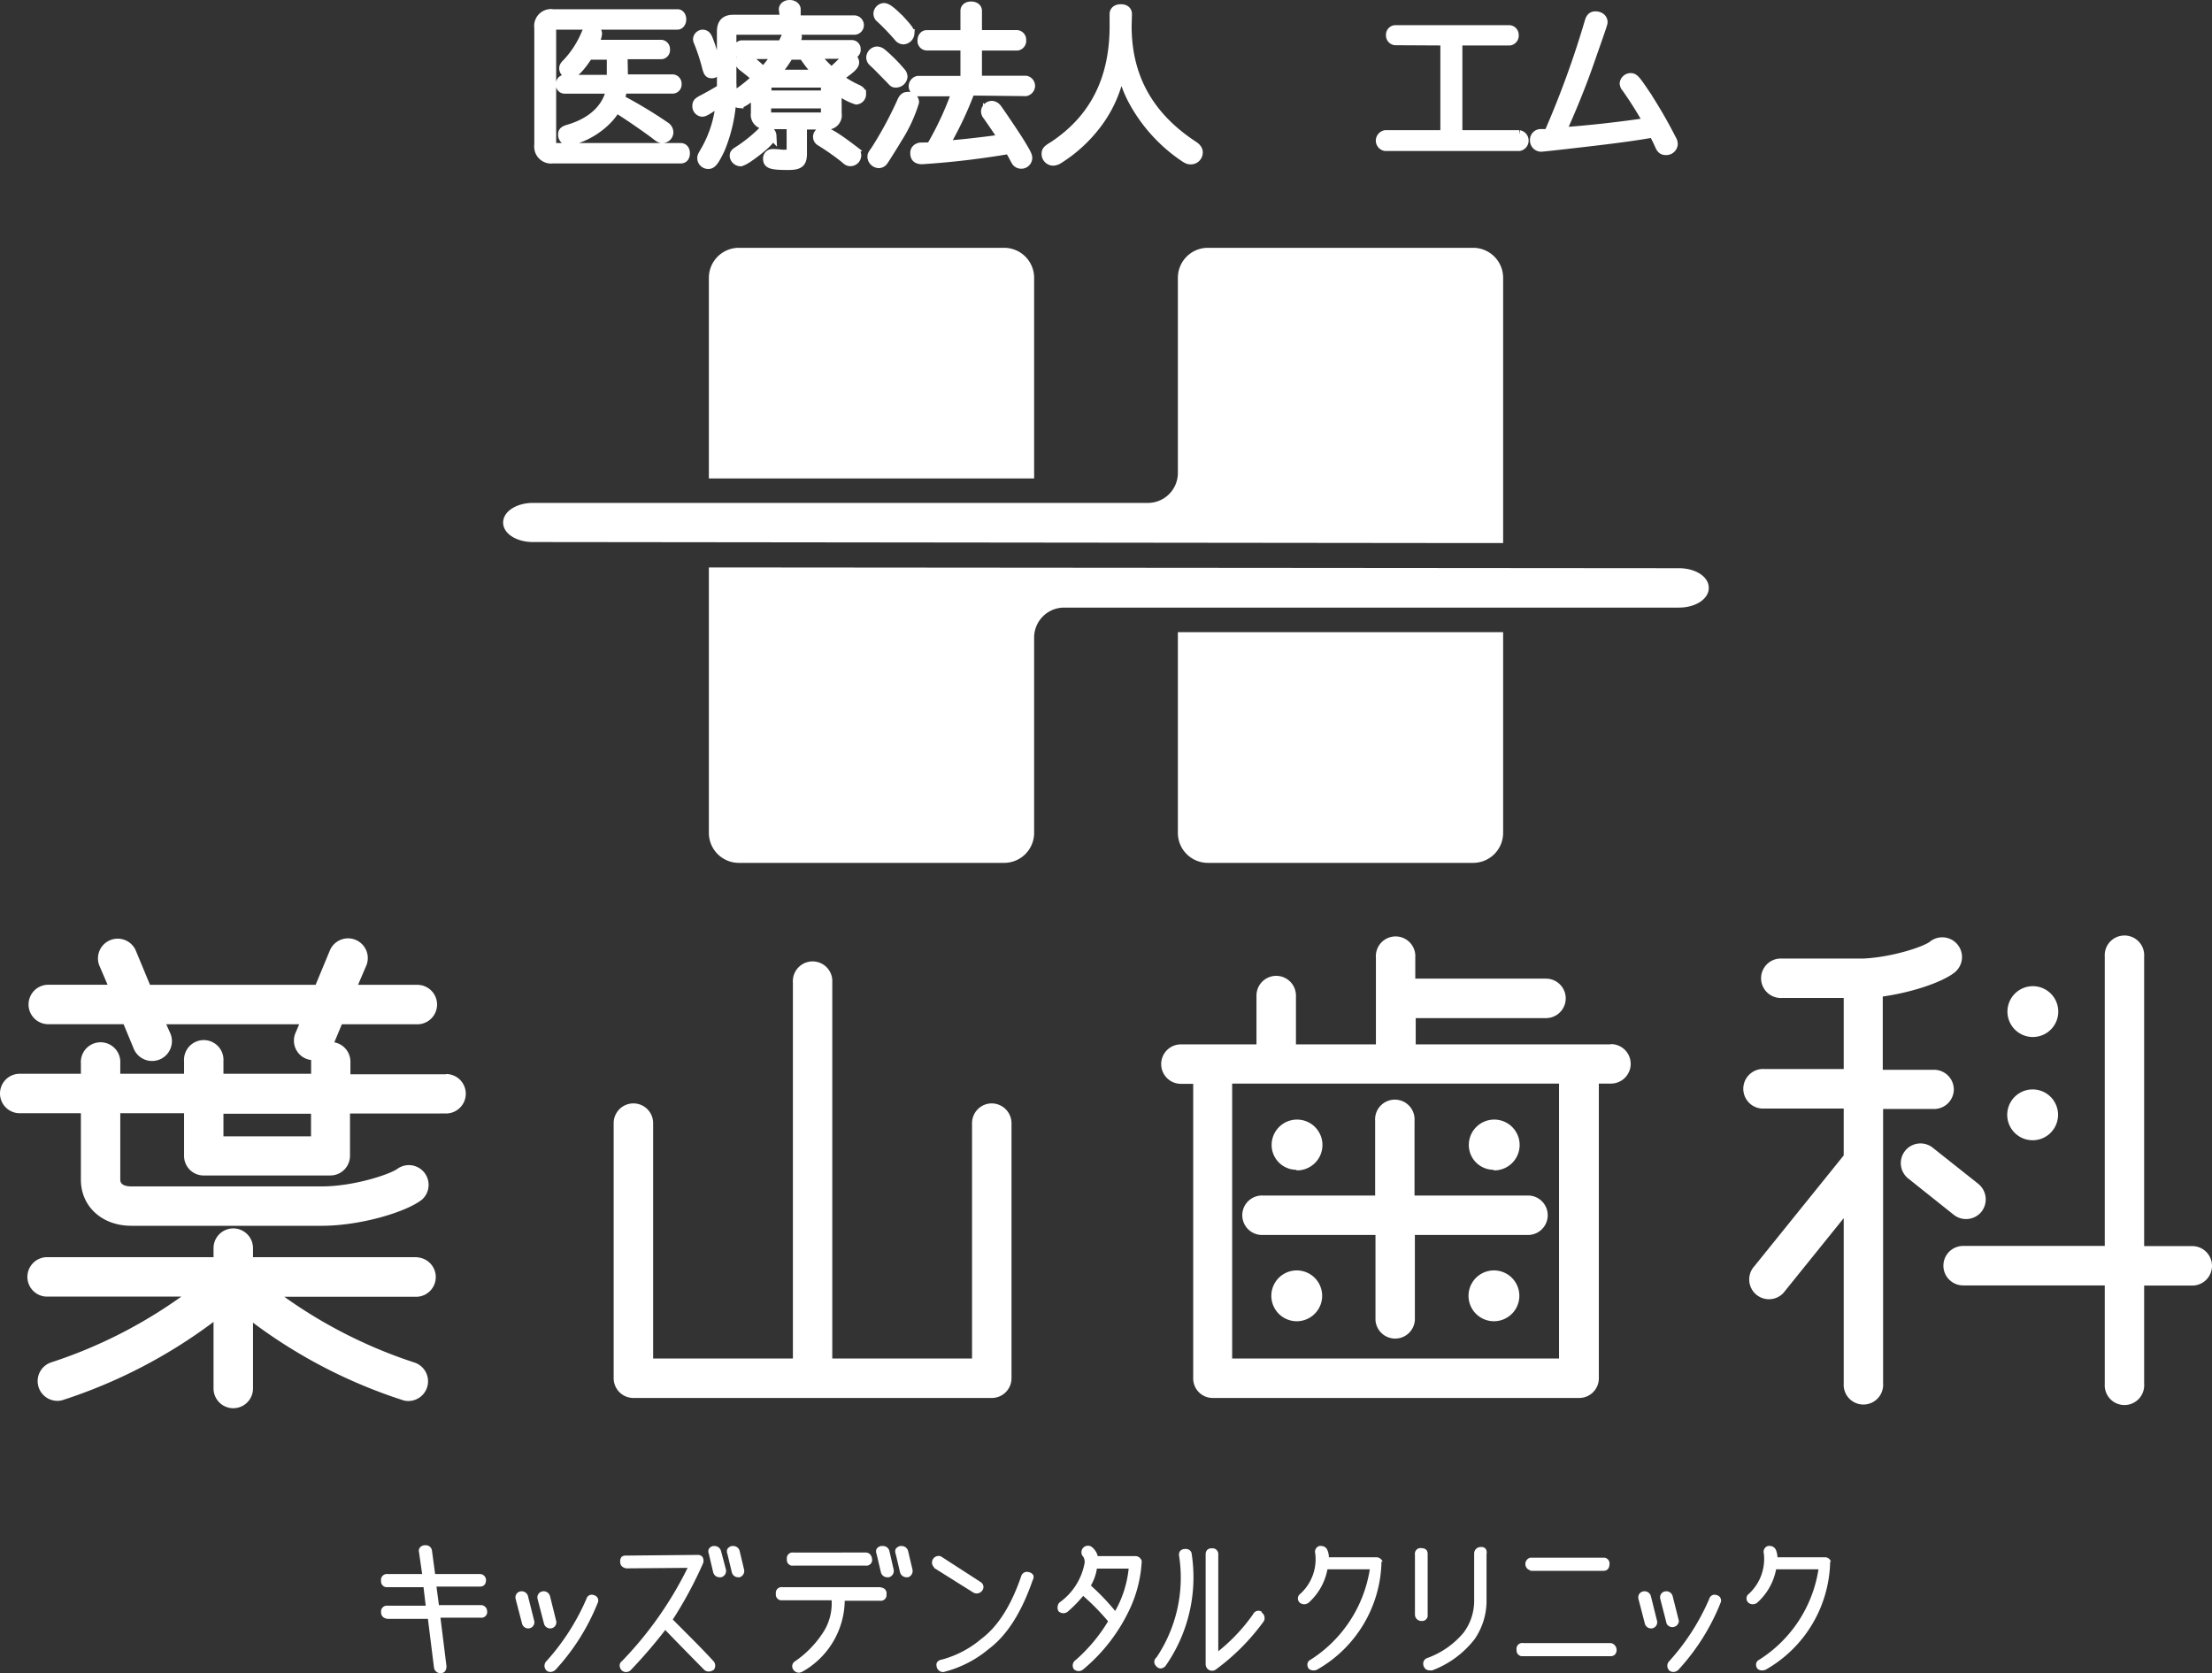
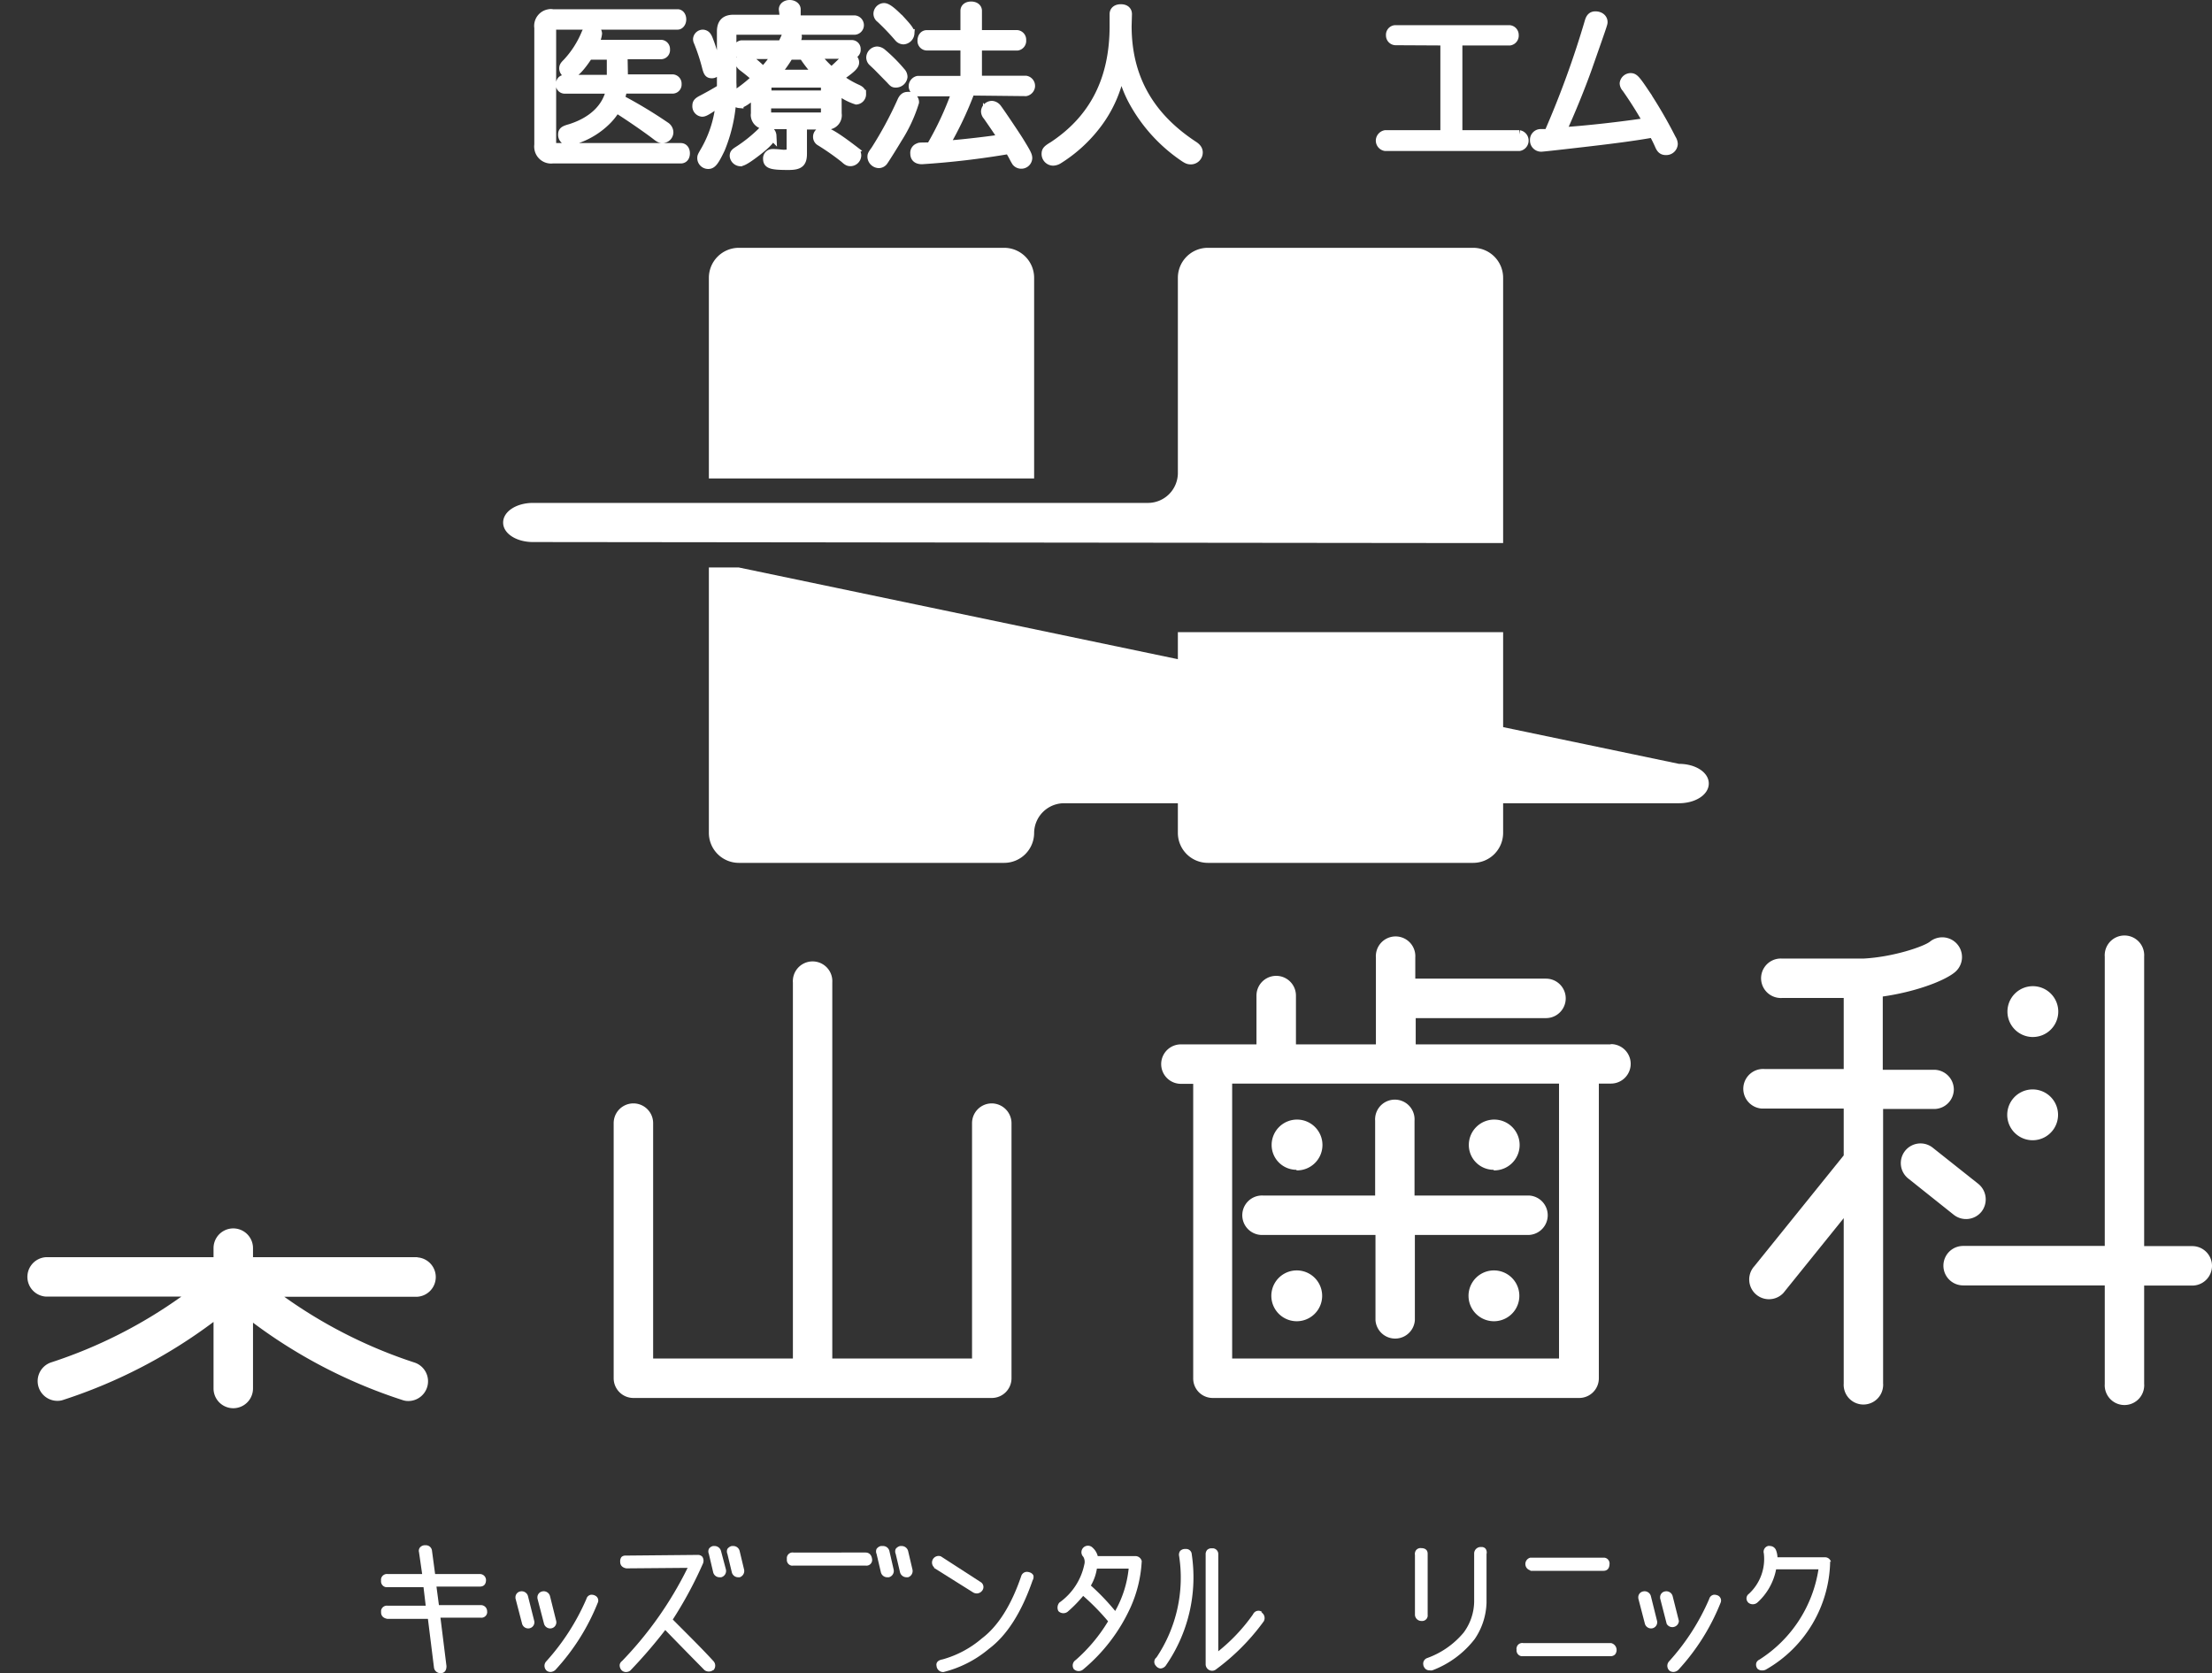
<svg xmlns="http://www.w3.org/2000/svg" viewBox="0 0 261.15 197.55">
  <rect x="0" y="0" width="261.15" height="197.55" fill="#333333" stroke="none" />
  <defs>
    <style>.cls-1,.cls-2{fill:#fff;}.cls-2{stroke:#fff;stroke-miterlimit:10;}</style>
  </defs>
  <g id="レイヤー_2" data-name="レイヤー 2">
    <g id="レイヤー_1-2" data-name="レイヤー 1">
      <path class="cls-1" d="M56.75,189.52H51.82l-.29-2.19h5.12c.47,0,.72-.27.73-.77a.72.72,0,0,0-.69-.71H51.37L51,183.09a.72.72,0,0,0-.71-.64H50.1a.77.77,0,0,0-.54.29.64.64,0,0,0-.09.54l.37,2.57H45.77a.7.7,0,0,0-.78.56h0a.81.81,0,0,0,0,.22.69.69,0,0,0,.59.77H50l.26,2.19H45.77a.69.69,0,0,0-.78.57v.21c0,.29.13.66.74.77h4.79l.72,5.79a.77.77,0,0,0,.82.62h0c.3,0,.66-.19.65-.84L52,191h4.74a.68.68,0,0,0,.77-.55v0a.67.67,0,0,0,0-.2.73.73,0,0,0-.67-.73Z" />
      <path class="cls-1" d="M62.33,188.44a.77.77,0,0,0-.89-.54.7.7,0,0,0-.58.77.06.06,0,0,0,0,.06l.78,3a.75.75,0,0,0,.93.51.72.72,0,0,0,.5-.86Z" />
      <path class="cls-1" d="M64.93,188.44a.77.77,0,0,0-.9-.54.71.71,0,0,0-.58.77v.06l.78,3a.76.76,0,0,0,.94.51.72.72,0,0,0,.49-.87Z" />
      <path class="cls-1" d="M70.17,188.35a1.13,1.13,0,0,0-.36-.06.66.66,0,0,0-.58.5,26.86,26.86,0,0,1-4.75,7.38.77.77,0,0,0,.06,1.09h0a.74.74,0,0,0,.5.15.94.94,0,0,0,.52-.23,25.7,25.7,0,0,0,5-7.91.64.64,0,0,0-.27-.86Z" />
      <path class="cls-1" d="M194.9,188.44a.77.77,0,0,0-.9-.54.7.7,0,0,0-.58.77v.06l.78,3a.76.76,0,0,0,.94.51.73.73,0,0,0,.49-.87Z" />
      <path class="cls-1" d="M197.47,188.44a.77.77,0,0,0-.89-.54.69.69,0,0,0-.58.77.06.06,0,0,0,0,.06l.77,3a.77.77,0,0,0,1.06.28h0a.75.75,0,0,0,.38-.63Z" />
      <path class="cls-1" d="M202.73,188.35a1.13,1.13,0,0,0-.36-.06.67.67,0,0,0-.58.5,26.48,26.48,0,0,1-4.75,7.38.78.78,0,0,0,.06,1.09h0a.79.79,0,0,0,.51.15.94.94,0,0,0,.52-.23,25.69,25.69,0,0,0,5-7.93.66.66,0,0,0-.32-.87Z" />
      <path class="cls-1" d="M93.67,184.85h8.52a.67.67,0,0,0,.77-.56h0a.67.67,0,0,0,0-.2c-.08-.62-.46-.78-.77-.78H93.67a.68.68,0,0,0-.77.56h0a.81.81,0,0,0,0,.22.68.68,0,0,0,.57.77A.67.67,0,0,0,93.67,184.85Z" />
-       <path class="cls-1" d="M103.85,187.4H92.37a.68.68,0,0,0-.77.57.74.74,0,0,0,0,.21.68.68,0,0,0,.58.77h6a6.27,6.27,0,0,1-1.14,4,12,12,0,0,1-3.19,3.21.68.68,0,0,0-.23.92l.06.09a.82.82,0,0,0,.62.33,1.07,1.07,0,0,0,.46-.14A9.77,9.77,0,0,0,99.73,189h4.16a.67.67,0,0,0,.77-.56h0v-.2a.67.67,0,0,0-.54-.78h0A1.13,1.13,0,0,0,103.85,187.4Z" />
      <path class="cls-1" d="M105,183.12a.77.77,0,0,0-.77-.58H104a.86.86,0,0,0-.51.34.74.74,0,0,0,0,.6l.51,2.17a.77.77,0,0,0,.77.58h.17a.77.77,0,0,0,.56-.93Z" />
      <path class="cls-1" d="M107.72,185.29l-.51-2.17a.79.79,0,0,0-.78-.58h-.16a.92.92,0,0,0-.52.34.74.74,0,0,0,0,.6l.51,2.17a.79.79,0,0,0,.78.58h.17A.78.78,0,0,0,107.72,185.29Z" />
      <path class="cls-1" d="M79.43,191.22A47.59,47.59,0,0,0,83,184.59a.86.86,0,0,0-.08-.78.7.7,0,0,0-.55-.22l-8.51.08a.67.67,0,0,0-.49.17.84.84,0,0,0-.15.57c0,.29.13.66.73.77l7.23-.06a43.36,43.36,0,0,1-7.74,11,.68.68,0,0,0-.28.45.85.85,0,0,0,.26.67h0a.72.72,0,0,0,.48.18.82.82,0,0,0,.51-.17h0a58.86,58.86,0,0,0,4.13-4.79c1.3,1.34,2.81,2.89,4.64,4.74a.86.86,0,0,0,1,0h.05a.79.79,0,0,0,0-1.07C82.84,194.61,81.2,193,79.43,191.22Z" />
      <path class="cls-1" d="M85.12,183.12a.79.79,0,0,0-.78-.58H84.2a.76.76,0,0,0-.51.34.74.74,0,0,0,0,.6l.51,2.17a.77.77,0,0,0,.77.58h.17a.77.77,0,0,0,.56-.93Z" />
      <path class="cls-1" d="M87.84,185.29l-.52-2.17a.77.77,0,0,0-.77-.58h-.16a.9.9,0,0,0-.51.34.74.74,0,0,0,0,.6l.52,2.17a.77.77,0,0,0,.77.58h.16A.78.78,0,0,0,87.84,185.29Z" />
      <path class="cls-1" d="M110.28,185.13l4.64,2.91a.86.86,0,0,0,.41.1.8.8,0,0,0,.61-.31.69.69,0,0,0-.11-1l-.11-.07-4.64-3a.78.78,0,0,0-1,.47h0a.78.78,0,0,0,.21.84Z" />
      <path class="cls-1" d="M122,186a.72.72,0,0,0-.41-.34,1.15,1.15,0,0,0-.36-.07.71.71,0,0,0-.67.52c-1.17,3.43-2.73,5.9-4.64,7.34a12.11,12.11,0,0,1-4.65,2.48c-.65.11-.77.48-.7.77a.78.78,0,0,0,.82.72h0a13.29,13.29,0,0,0,5.35-2.73c2.15-1.6,3.87-4.33,5.17-8.09A.79.79,0,0,0,122,186Z" />
      <path class="cls-1" d="M134.8,184.35a.77.77,0,0,0-.78-.62H129.6a2,2,0,0,0-.61-1,.77.77,0,0,0-1.09,0h0a.77.77,0,0,0,0,1.09h0a1.18,1.18,0,0,1,.11.92,7.34,7.34,0,0,1-2.94,4.48.91.91,0,0,0-.12,1,.82.82,0,0,0,1.11.07,16,16,0,0,0,1.82-1.86,27.14,27.14,0,0,1,2.94,3A19.38,19.38,0,0,1,127,196a.77.77,0,0,0-.23,1.07h0a.82.82,0,0,0,1.1.05,20.61,20.61,0,0,0,5.6-7.33,15.14,15.14,0,0,0,1.32-5.41Zm-1.55.86a12.83,12.83,0,0,1-1.59,5,26.75,26.75,0,0,0-2.87-3,5.75,5.75,0,0,0,.71-2Z" />
      <path class="cls-1" d="M149,190.33a.69.69,0,0,0-1,.16h0a.29.29,0,0,0-.07.12,21.21,21.21,0,0,1-4.1,4.36V183.53a.68.68,0,0,0-.62-.72h-.16a.74.74,0,0,0-.53.19.77.77,0,0,0-.18.56V196.5a.77.77,0,0,0,.77.77.73.73,0,0,0,.38-.11,25.87,25.87,0,0,0,5.71-5.73h0a.79.79,0,0,0-.28-1.06h0Z" />
      <path class="cls-1" d="M140,182.89h-.14a.8.8,0,0,0-.53.23.76.76,0,0,0-.12.62,16.88,16.88,0,0,1-2.67,11.95.67.67,0,0,0-.13.93h0l.06.07a.76.76,0,0,0,.55.31.84.84,0,0,0,.59-.31,18.25,18.25,0,0,0,3.09-13.16.66.66,0,0,0-.7-.64Z" />
-       <path class="cls-1" d="M163.24,184.42a.78.78,0,0,0-.77-.55h-5.58a2.16,2.16,0,0,0-.17-.83.77.77,0,0,0-.68-.5.86.86,0,0,0-.28,0,.71.71,0,0,0-.48.88h0a5.53,5.53,0,0,1-1.77,4.77.67.67,0,0,0-.16.93l.1.11h0a.83.83,0,0,0,1.05,0,7,7,0,0,0,2.22-3.94h5a15.52,15.52,0,0,1-7,10.68.65.65,0,0,0-.35.41.78.78,0,0,0,.14.64h0a.76.76,0,0,0,.55.21.87.87,0,0,0,.45-.1,15,15,0,0,0,7.59-12.78h0Z" />
      <path class="cls-1" d="M216.17,184.42a.73.73,0,0,0-.74-.55h-5.58a2.61,2.61,0,0,0-.17-.83.77.77,0,0,0-.69-.5.61.61,0,0,0-.27,0,.71.71,0,0,0-.48.88h0a5.6,5.6,0,0,1-1.77,4.77.66.66,0,0,0-.15.93.87.87,0,0,0,.09.11h0a.83.83,0,0,0,1.05,0,7.06,7.06,0,0,0,2.23-3.94h5a15.42,15.42,0,0,1-7,10.68.65.65,0,0,0-.35.41.78.78,0,0,0,.14.64h0a.76.76,0,0,0,.55.21.87.87,0,0,0,.45-.1,15,15,0,0,0,7.59-12.78h0Z" />
      <path class="cls-1" d="M168.55,190.64v-7.19c0-.43-.28-.66-.77-.66a.65.65,0,0,0-.73.57h0a.34.34,0,0,0,0,.2v7.12a.76.76,0,0,0,.77.71h0a.66.66,0,0,0,.73-.55A1.34,1.34,0,0,0,168.55,190.64Z" />
      <path class="cls-1" d="M175.38,182.85a.61.61,0,0,0-.51-.19.77.77,0,0,0-.83.72h0v5.76a6.3,6.3,0,0,1-1.24,3.62,10,10,0,0,1-4.28,3,.7.7,0,0,0-.47.86v.05a.34.34,0,0,0,.06.12.69.69,0,0,0,.68.43.83.83,0,0,0,.31,0,11.4,11.4,0,0,0,5-3.69,8,8,0,0,0,1.4-4.3v-5.74A.76.76,0,0,0,175.38,182.85Z" />
      <path class="cls-1" d="M180.69,185.47h8.6c.32,0,.7-.13.73-.78a.69.69,0,0,0-.58-.77h-8.78a.77.77,0,0,0,0,1.49Z" />
      <path class="cls-1" d="M190.13,194H179.82a.67.67,0,0,0-.77.56h0a.37.37,0,0,0,0,.21.69.69,0,0,0,.57.78h10.5a.75.75,0,0,0,.55-.2.84.84,0,0,0-.47-1.35Z" />
-       <path class="cls-1" d="M87.21,67H83.69V98.36a3.54,3.54,0,0,0,3.52,3.52h31.36a3.54,3.54,0,0,0,3.52-3.52V75.26a3.54,3.54,0,0,1,3.52-3.52h72.61c1.94,0,3.52-1,3.52-2.33s-1.58-2.32-3.52-2.32Z" />
+       <path class="cls-1" d="M87.21,67H83.69V98.36a3.54,3.54,0,0,0,3.52,3.52h31.36a3.54,3.54,0,0,0,3.52-3.52a3.54,3.54,0,0,1,3.52-3.52h72.61c1.94,0,3.52-1,3.52-2.33s-1.58-2.32-3.52-2.32Z" />
      <path class="cls-1" d="M122.09,32.78a3.54,3.54,0,0,0-3.52-3.52H87.21a3.54,3.54,0,0,0-3.52,3.52V56.49h38.4Z" />
      <path class="cls-1" d="M173.94,64.12h3.52V32.78a3.54,3.54,0,0,0-3.52-3.52H142.58a3.54,3.54,0,0,0-3.52,3.52V55.86a3.54,3.54,0,0,1-3.52,3.52H62.92c-1.93,0-3.52,1-3.52,2.32S61,64,62.92,64Z" />
      <path class="cls-1" d="M139.06,74.64V98.36a3.54,3.54,0,0,0,3.52,3.52h31.36a3.54,3.54,0,0,0,3.52-3.52V74.64Z" />
      <path class="cls-1" d="M117.09,130.28a2.33,2.33,0,0,0-2.33,2.33h0V160.4H98.26V116a2.33,2.33,0,1,0-4.65-.31h0a1.61,1.61,0,0,0,0,.31v44.4H77.11V132.61a2.33,2.33,0,1,0-4.66,0v30.12a2.33,2.33,0,0,0,2.33,2.33h42.31a2.33,2.33,0,0,0,2.33-2.33h0V132.61A2.35,2.35,0,0,0,117.09,130.28Z" />
      <path class="cls-1" d="M49.27,148.44H29.87v-1.07a2.33,2.33,0,0,0-4.66,0v1.07H5.72a2.33,2.33,0,0,0-.31,4.65h16A56.46,56.46,0,0,1,6.1,160.84a2.33,2.33,0,0,0,.68,4.56,2,2,0,0,0,.68-.11,60.87,60.87,0,0,0,17.75-9.21v7.86a2.33,2.33,0,0,0,4.66,0v-7.77a60.43,60.43,0,0,0,17.66,9.14,2,2,0,0,0,.68.11,2.33,2.33,0,0,0,.67-4.56,56.8,56.8,0,0,1-15.32-7.75H49.27a2.33,2.33,0,0,0,0-4.65Z" />
-       <path class="cls-1" d="M52.66,126.84H41.37v-1.49a2.32,2.32,0,0,0-1.9-2.28l.89-2.13h8.91a2.33,2.33,0,0,0,0-4.66h-7l1-2.33a2.33,2.33,0,0,0-4.3-1.79l-1.71,4.12H17.71L16,112.16a2.33,2.33,0,0,0-4.3,1.78l1,2.33h-7a2.33,2.33,0,1,0,0,4.66h8.89l1.19,2.87a2.34,2.34,0,1,0,4.35-1.74l-.5-1.12H35.32L34.87,122a2.31,2.31,0,0,0,1.25,3,2.1,2.1,0,0,0,.61.15v1.63H26.38v-1.49a2.33,2.33,0,1,0-4.65-.31h0a1.61,1.61,0,0,0,0,.31v1.49H14.2v-1.23a2.33,2.33,0,1,0-4.65-.31,1.61,1.61,0,0,0,0,.31v1.23H2.33a2.33,2.33,0,0,0,0,4.66H9.55v7.85c0,3.16,2.5,5.44,5.95,5.44H38c4.55,0,10-1.63,11.83-3.1A2.33,2.33,0,0,0,46.92,138c-.79.61-5.08,2.08-8.92,2.08H15.5c-.59,0-1.3-.14-1.3-.79v-7.85h7.53v5A2.31,2.31,0,0,0,24,138.79H39a2.32,2.32,0,0,0,2.32-2.32h0v-5H52.66a2.33,2.33,0,1,0,0-4.66Zm-15.94,7.33H26.38V131.5H36.72Z" />
      <path class="cls-1" d="M190.14,123.31h-23v-3.1h15.38a2.33,2.33,0,0,0,0-4.66H167.09v-2.5a2.33,2.33,0,0,0-4.65-.31h0a1.61,1.61,0,0,0,0,.31v10.26H153v-5.76a2.33,2.33,0,0,0-4.66,0h0v5.76h-8.92a2.33,2.33,0,0,0,0,4.66h1.45v34.76a2.3,2.3,0,0,0,2.29,2.33h43.28a2.32,2.32,0,0,0,2.32-2.32h0v-34.8h1.43a2.33,2.33,0,0,0,0-4.66Zm-6.08,37.09H145.47V127.94h38.59Z" />
      <path class="cls-1" d="M149.19,145.81h13.2v10.06a2.33,2.33,0,0,0,4.65,0V145.81h13.2a2.33,2.33,0,0,0,.31-4.65H167v-8.84a2.33,2.33,0,0,0-4.65-.31,1.61,1.61,0,0,0,0,.31v8.84h-13.2a2.33,2.33,0,0,0-.31,4.65Z" />
      <path class="cls-1" d="M153.07,138.19a3,3,0,1,0-2.94-3.06h0v.05h0a2.93,2.93,0,0,0,2.92,2.94h0Z" />
      <path class="cls-1" d="M176.35,138.19a3,3,0,1,0-2.94-3.06h0v.05h0a2.93,2.93,0,0,0,2.92,2.94h0Z" />
      <path class="cls-1" d="M153.07,150a3,3,0,1,0,.05,0Z" />
      <path class="cls-1" d="M176.35,150a3,3,0,1,0,.05,0Z" />
      <path class="cls-1" d="M240,122.44a3,3,0,1,0-3-3h0a3,3,0,0,0,2.9,3Z" />
      <path class="cls-1" d="M240,134.63a3,3,0,1,0-.05,0Z" />
      <path class="cls-1" d="M230.67,128.63a2.34,2.34,0,0,0-2.33-2.32h-6.06v-8.65c3.6-.51,7.09-1.73,8.48-2.84a2.33,2.33,0,1,0-2.91-3.64h0c-.71.57-4.33,1.82-7.86,2H210.4a2.33,2.33,0,0,0-.31,4.65,1.61,1.61,0,0,0,.31,0h7.27v8.39h-9.36a2.34,2.34,0,0,0-.31,4.67h9.67v5.53l-10.54,13.07a2.33,2.33,0,0,0,3.43,3.16l.13-.16.07-.09,6.91-8.57v19.52a2.33,2.33,0,0,0,4.65.31h0a1.61,1.61,0,0,0,0-.31V130.94h6.06A2.33,2.33,0,0,0,230.67,128.63Z" />
      <path class="cls-1" d="M258.82,147.13h-5.68V112.94a2.33,2.33,0,1,0-4.65-.31h0a1.61,1.61,0,0,0,0,.31v34.17H231.77a2.33,2.33,0,1,0,0,4.66h16.72v11.64a2.33,2.33,0,0,0,4.65.31,1.61,1.61,0,0,0,0-.31V151.79h5.68a2.33,2.33,0,0,0,0-4.66Z" />
      <path class="cls-1" d="M233.94,143.06a2.36,2.36,0,0,0-.38-3.28l-5.38-4.27a2.32,2.32,0,1,0-2.89,3.64l5.37,4.28A2.34,2.34,0,0,0,233.94,143.06Z" />
      <path class="cls-2" d="M80.37,17.39c.35,0,.58.28.58.71s-.21.7-.58.7H65.24a1.49,1.49,0,0,1-1.66-1.3h0a1.41,1.41,0,0,1,0-.41V3.28a1.49,1.49,0,0,1,1.23-1.69,1,1,0,0,1,.43,0H80c.3,0,.52.3.52.7S80.27,3,80,3H65.74a.53.53,0,0,0-.58.46V16.8a.55.55,0,0,0,.45.59ZM73.64,9.28h5.78a.6.6,0,0,1,.55.65h0a.57.57,0,0,1-.5.62H73.53a6.43,6.43,0,0,1-.28,1.13,53.55,53.55,0,0,1,5.3,3.19.9.9,0,0,1,.45.72.78.78,0,0,1-.76.8h0c-.26,0-.34,0-.86-.41-1-.77-3.23-2.31-4.62-3.17a7.16,7.16,0,0,1-1,1.32,9.31,9.31,0,0,1-4.18,2.48,1.38,1.38,0,0,1-.45.08.77.77,0,0,1-.74-.8h0c0-.4.18-.54.91-.74,2.64-.83,4.33-2.44,4.76-4.59H66.65a.55.55,0,0,1-.53-.56h0c0-.4.21-.66.53-.66h5.49V6.55H69.5c-1,1.52-1.71,2.24-2.24,2.24a.74.74,0,0,1-.74-.7c0-.23.07-.37.38-.67a11.41,11.41,0,0,0,2.24-3.48c.18-.41.38-.6.72-.6a.67.67,0,0,1,.72.62h0a3.2,3.2,0,0,1-.42,1.24h7.91a.59.59,0,0,1,.53.64v0a.58.58,0,0,1-.5.65H73.59Z" />
      <path class="cls-2" d="M92.45,1.11c0-.35.33-.61.78-.61s.8.26.8.61V2.32h6.9a.66.66,0,0,1,.56.72.64.64,0,0,1-.56.56H87c-.38,0-.56.16-.56.54V9.75a18.29,18.29,0,0,1-1.35,7.84c-.7,1.46-1,1.86-1.46,1.86a.79.79,0,0,1-.81-.75c0-.24,0-.24.44-1A13.81,13.81,0,0,0,85,12.07c-1.49,1-1.8,1.21-2.1,1.21a.73.73,0,0,1-.66-.78c0-.35.12-.5.66-.78.73-.38,1.56-.85,2.24-1.27V3.73c0-1,.46-1.49,1.45-1.49h6ZM83.72,4.79a17.94,17.94,0,0,1,.94,3.37.6.6,0,0,1-.62.58h0c-.35,0-.47-.13-.63-.71a23,23,0,0,0-1-3.07.73.73,0,0,1-.09-.35A.67.67,0,0,1,83,4C83.35,4.05,83.51,4.21,83.72,4.79ZM91.14,16c0,.38-.63,1.05-1.76,1.92s-1.71,1.21-2,1.21a.8.8,0,0,1-.73-.71c0-.3.08-.4.56-.7a17.47,17.47,0,0,0,2.65-2.12.88.88,0,0,1,.6-.31.78.78,0,0,1,.71.74Zm7.73-2.58a1.19,1.19,0,0,1-1,1.37h0a2,2,0,0,1-.35,0H94.77v3.36c0,1.12-.4,1.42-1.69,1.42-2,0-2.49-.14-2.49-.81a.6.6,0,0,1,.53-.66h.08a.61.61,0,0,1,.19,0c.48,0,.86.08,1.12.08.75,0,.86-.11.86-.63v-2.8H90.51a1.21,1.21,0,0,1-1.36-1h0a.91.91,0,0,1,0-.33V11.07c-1,.83-1.56,1.19-1.87,1.19a.69.69,0,0,1-.63-.69c0-.28.1-.4.6-.72a16.62,16.62,0,0,0,2-1.64c-.48-.44-1-.86-1.51-1.25-.3-.22-.43-.4-.43-.65a.65.65,0,0,1,.6-.6,1,1,0,0,1,.66.32A16.51,16.51,0,0,1,90.1,8.39a10.62,10.62,0,0,0,1.49-1.92h-4a.56.56,0,0,1-.52-.6h0a.56.56,0,0,1,.49-.61h4.73a9.66,9.66,0,0,0,.48-1c.19-.41.37-.56.65-.56a.69.69,0,0,1,.75.62c0,.18-.06.32-.37.91h6.81a.55.55,0,0,1,.5.59v0h0a.56.56,0,0,1-.47.62H96.3a13.05,13.05,0,0,0,1.86,2c.52-.44,1-.91,1.5-1.4a.68.68,0,0,1,1.27.34c0,.38-.45.8-1.9,1.79a10.93,10.93,0,0,0,2.18,1.3c.4.18.54.36.54.64a.72.72,0,0,1-.65.73,6.66,6.66,0,0,1-2.24-1.24Zm-1.45-2.24v-.86c0-.33-.17-.48-.51-.48H91.06c-.32,0-.47.15-.48.48v.86ZM90.54,12.3v1c0,.35.15.48.48.48h5.89q.51,0,.51-.48v-1Zm6-3.57a15.13,15.13,0,0,1-1.72-2.18H93.18a14.51,14.51,0,0,1-1.57,2.18Zm4.28,9a.73.73,0,0,1,.36.63.79.79,0,0,1-.73.76c-.22,0-.36,0-.76-.38a29.74,29.74,0,0,0-2.85-2,.65.65,0,0,1-.35-.56.67.67,0,0,1,.66-.7h0c.54,0,1.61.65,3.69,2.24Z" />
      <path class="cls-2" d="M104.14,6.23a18.23,18.23,0,0,1,2.24,2.24.89.89,0,0,1,.26.6.87.87,0,0,1-.84.77c-.27,0-.32,0-.68-.41l-1.56-1.59-.53-.5a.74.74,0,0,1-.26-.56.83.83,0,0,1,.77-.79A1,1,0,0,1,104.14,6.23ZM108,12.08a17.53,17.53,0,0,1-2,4.3c-.43.73-1.44,2.34-1.64,2.62a.73.73,0,0,1-.6.35.88.88,0,0,1-.85-.8c0-.23,0-.29.4-.83a44.72,44.72,0,0,0,3.1-5.74c.19-.45.41-.63.75-.63A.74.74,0,0,1,108,12v0h0Zm-1.75-9.83c.92,1,1.21,1.35,1.21,1.69a.86.86,0,0,1-.8.8.8.8,0,0,1-.58-.29,28.56,28.56,0,0,0-2.15-2.25.71.71,0,0,1-.31-.58.78.78,0,0,1,.74-.76c.37,0,.92.42,1.88,1.39Zm8.34,8.53a41.16,41.16,0,0,1-3,6.33c1.31-.06,4.74-.45,6.47-.71h.31c-.49-.78-1.24-1.87-1.82-2.7a.83.83,0,0,1-.23-.56.8.8,0,0,1,.8-.73.91.91,0,0,1,.66.41c.35.46,2.17,3.17,2.59,3.85.84,1.37,1,1.67,1,2a.79.79,0,0,1-.81.75.78.78,0,0,1-.6-.28,5.54,5.54,0,0,1-.3-.53c-.17-.33-.3-.55-.53-.93a98.35,98.35,0,0,1-10.28,1.21c-.58,0-.88-.26-.88-.76a.68.68,0,0,1,.46-.73c.14-.07.14-.07.93-.08h.5a37.41,37.41,0,0,0,3-6.45h-4.49a.71.71,0,0,1-.58-.82h0a.75.75,0,0,1,.58-.59h5.52v-4H109.4a.62.62,0,0,1-.58-.67v0c0-.42.24-.73.58-.73h4.49V1.28c0-.37.3-.6.76-.6s.78.23.78.6V4.05h4.63a.64.64,0,0,1,.59.7v0a.65.65,0,0,1-.55.72h-4.67V9.44h5.68a.71.71,0,0,1,.58.82h0a.75.75,0,0,1-.58.59Z" />
      <path class="cls-2" d="M133.1,3.06c0,6,2.55,10.61,7.77,14.06.45.28.63.55.63.89a.91.91,0,0,1-.89.9c-.3,0-.46-.05-1-.43a18.91,18.91,0,0,1-6-6.78,14.27,14.27,0,0,1-1.25-3.53,14.91,14.91,0,0,1-2.89,6.6A17,17,0,0,1,125,18.84a1.33,1.33,0,0,1-.67.22.88.88,0,0,1-.86-.86c0-.41.11-.55.86-1,4.83-3.2,7.19-7.88,7.17-14.2V1.67c0-.41.3-.67.83-.67s.81.26.81.67Z" />
      <path class="cls-2" d="M164.76,4.84a.65.65,0,0,1-.63-.67h0a.64.64,0,0,1,.59-.7h13.45a.65.65,0,0,1,.63.67h0a.67.67,0,0,1-.56.73h-6.09v11h7.21a.74.74,0,0,1,.6.85.74.74,0,0,1-.6.61H163.55a.74.74,0,0,1-.61-.85.77.77,0,0,1,.61-.61h7v-11Z" />
      <path class="cls-2" d="M187.6,2.52c.14-.47.36-.68.75-.68.56,0,.94.33.94.76,0,.2,0,.2-1.82,5.39-.83,2.33-2,5.2-3.07,7.54,3-.2,7-.65,10.09-1.12a46.28,46.28,0,0,0-2.52-4,.88.88,0,0,1-.25-.57.81.81,0,0,1,.78-.71c.42,0,.62.2,1.61,1.67a54.9,54.9,0,0,1,3.27,5.6,1.19,1.19,0,0,1,.2.6.86.86,0,0,1-.89.81c-.38,0-.59-.14-.79-.58a15.88,15.88,0,0,0-.74-1.49c-2.24.4-4.85.74-9.06,1.22-2.32.27-4,.45-4.12.45a.82.82,0,0,1-.85-.78h0v-.07a.77.77,0,0,1,.71-.82h.95A111.05,111.05,0,0,0,187.6,2.52Z" />
    </g>
  </g>
</svg>